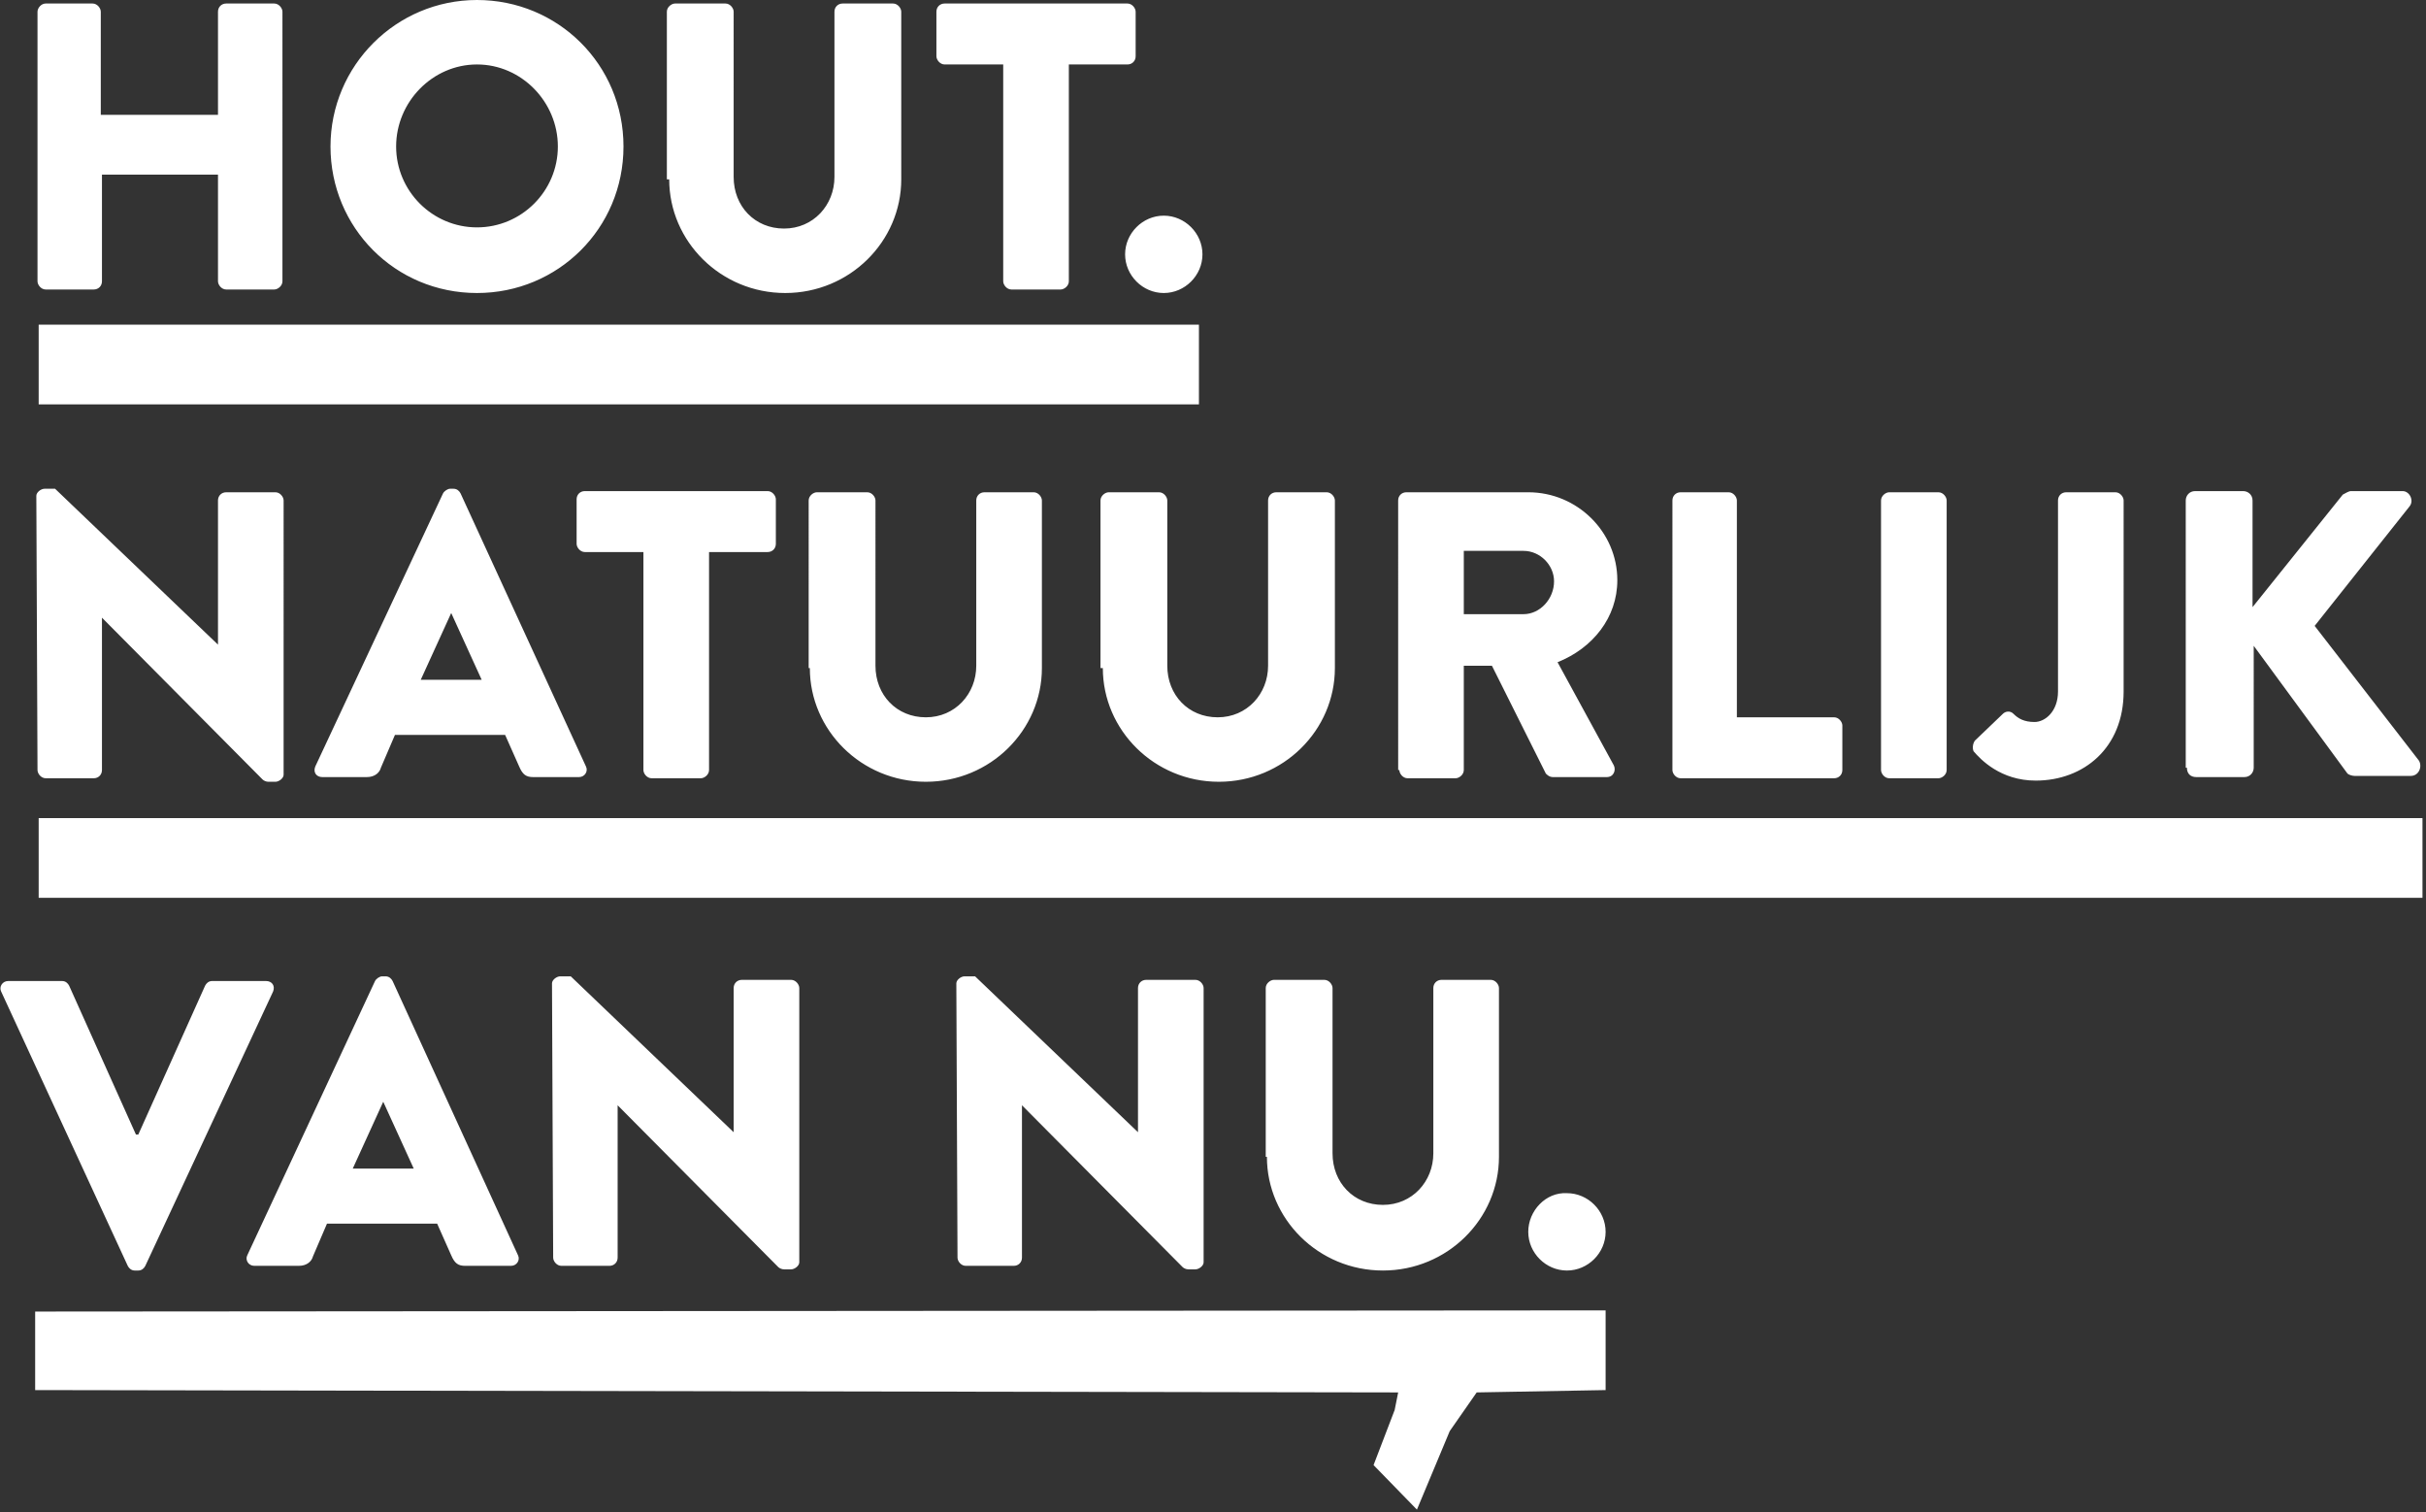
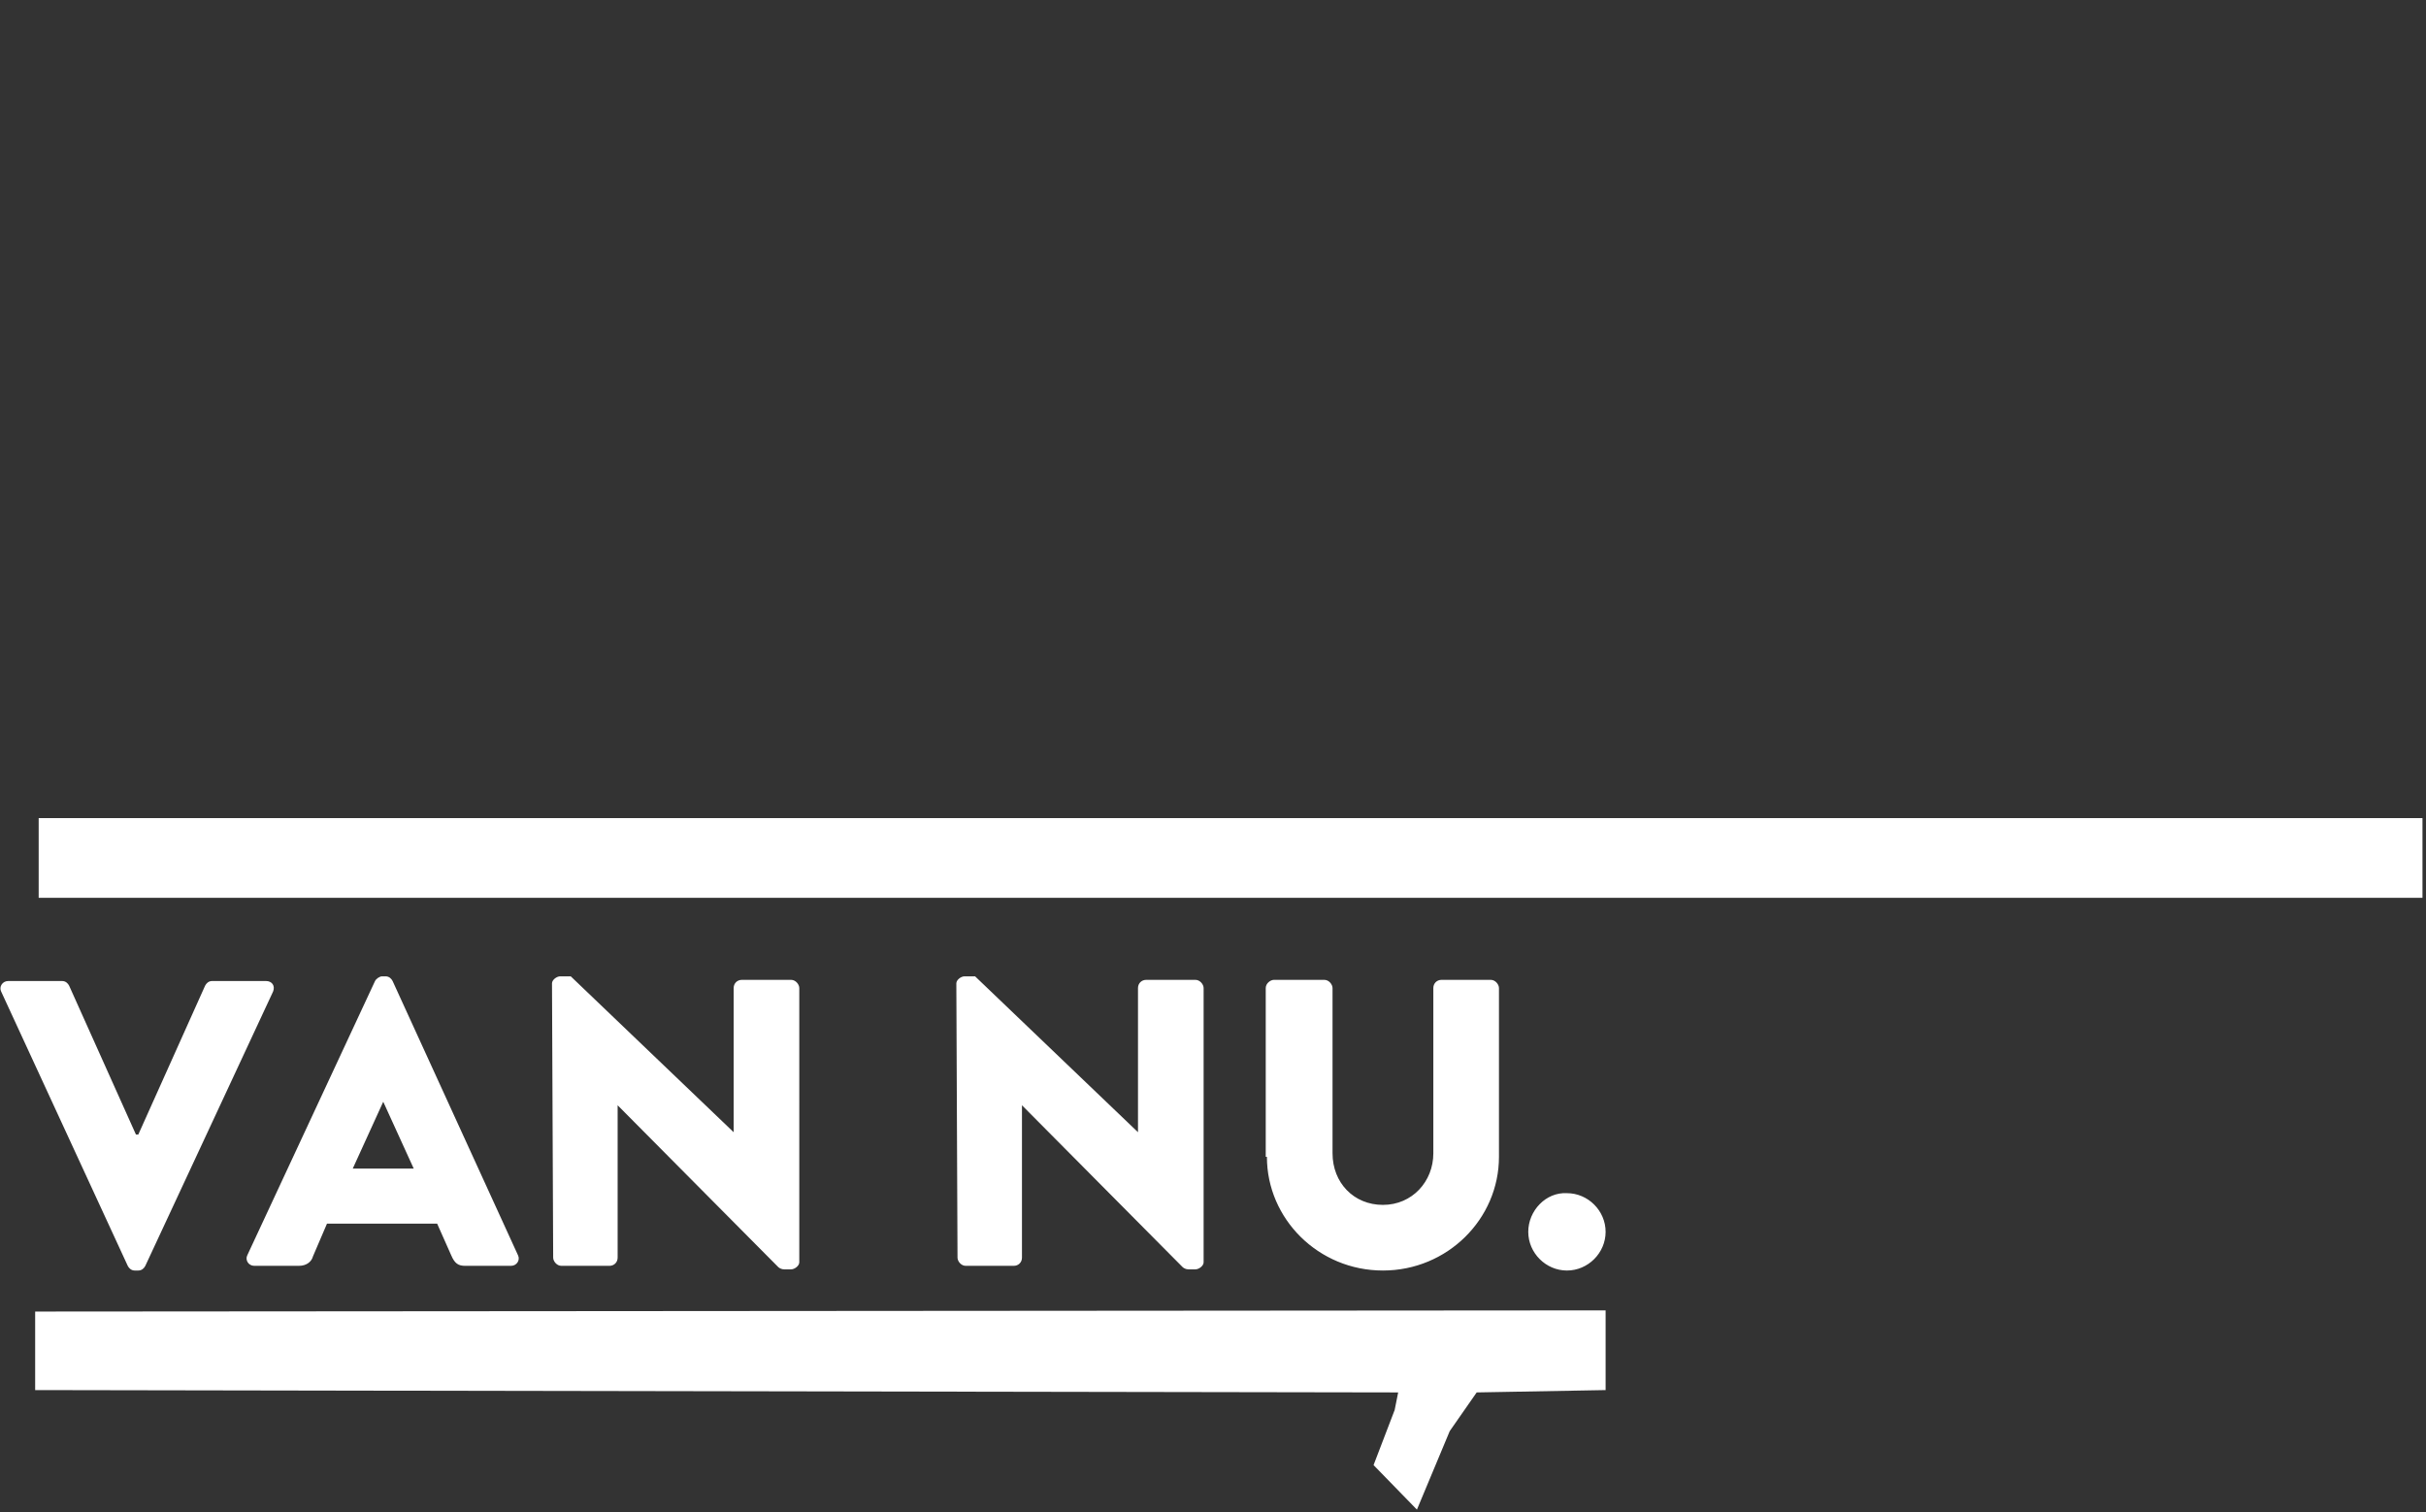
<svg xmlns="http://www.w3.org/2000/svg" version="1.1" id="Laag_1" x="0px" y="0px" width="207px" height="129px" viewBox="0 0 207 129" style="enable-background:new 0 0 207 129;" xml:space="preserve">
  <rect x="0" y="0" width="207" height="129" fill="#333333" stroke="none" />
  <style type="text/css">
	.st0{fill-rule:evenodd;clip-rule:evenodd;fill:#FFFFFF;}
</style>
  <desc>Created with Sketch.</desc>
  <g id="Page-1">
    <g id="Group">
-       <polygon id="Fill-29" class="st0" points="3.3,34.5 102.3,34.5 102.3,27.7 3.3,27.7   " />
      <polygon id="Fill-30" class="st0" points="3.3,76.6 206.7,76.6 206.7,69.8 3.3,69.8   " />
      <polygon id="Fill-31" class="st0" points="137,118.6 126,118.8 123.7,122.1 120.9,128.8 117.2,125 119,120.3 119.3,118.8 3,118.6     3,111.9 137,111.8   " />
      <path id="Fill-32" class="st0" d="M10.9,108c0.1,0.2,0.3,0.4,0.6,0.4h0.3c0.3,0,0.5-0.2,0.6-0.4l10.9-23.4    c0.2-0.5-0.1-0.9-0.6-0.9h-4.6c-0.3,0-0.5,0.2-0.6,0.4l-5.7,12.7h-0.2L5.9,84.1c-0.1-0.2-0.3-0.4-0.6-0.4H0.7    c-0.5,0-0.8,0.5-0.6,0.9L10.9,108z M21.7,108h3.8c0.7,0,1.1-0.4,1.2-0.8l1.2-2.8h9.4l1.2,2.7c0.3,0.7,0.6,0.9,1.2,0.9h3.9    c0.5,0,0.8-0.5,0.6-0.9L33.5,83.7c-0.1-0.2-0.3-0.4-0.6-0.4h-0.3c-0.2,0-0.5,0.2-0.6,0.4l-10.9,23.4C20.9,107.5,21.2,108,21.7,108    L21.7,108z M30.1,99.7l2.6-5.7h0l2.6,5.7H30.1z M47.2,107.3c0,0.3,0.3,0.7,0.7,0.7H52c0.4,0,0.7-0.3,0.7-0.7v-13h0l13.7,13.8    c0.1,0.1,0.3,0.2,0.5,0.2h0.6c0.3,0,0.7-0.3,0.7-0.6V84.3c0-0.3-0.3-0.7-0.7-0.7h-4.2c-0.4,0-0.7,0.3-0.7,0.7v12.3h0L48.7,83.3    h-0.9c-0.3,0-0.7,0.3-0.7,0.6L47.2,107.3z M81.7,107.3c0,0.3,0.3,0.7,0.7,0.7h4.1c0.4,0,0.7-0.3,0.7-0.7v-13h0l13.7,13.8    c0.1,0.1,0.3,0.2,0.5,0.2h0.6c0.3,0,0.7-0.3,0.7-0.6V84.3c0-0.3-0.3-0.7-0.7-0.7h-4.2c-0.4,0-0.7,0.3-0.7,0.7v12.3h0L83.2,83.3    h-0.9c-0.3,0-0.7,0.3-0.7,0.6L81.7,107.3z M108.1,98.7c0,5.3,4.4,9.7,9.9,9.7c5.5,0,9.9-4.4,9.9-9.7V84.3c0-0.3-0.3-0.7-0.7-0.7    H123c-0.4,0-0.7,0.3-0.7,0.7v14.1c0,2.4-1.8,4.4-4.3,4.4c-2.5,0-4.3-1.9-4.3-4.4V84.3c0-0.3-0.3-0.7-0.7-0.7h-4.3    c-0.3,0-0.7,0.3-0.7,0.7V98.7z M130.4,105.1c0,1.8,1.5,3.3,3.3,3.3c1.8,0,3.3-1.5,3.3-3.3c0-1.8-1.5-3.3-3.3-3.3    C131.9,101.7,130.4,103.3,130.4,105.1L130.4,105.1z" />
-       <path id="Fill-34" class="st0" d="M3.2,65.7c0,0.3,0.3,0.7,0.7,0.7H8c0.4,0,0.7-0.3,0.7-0.7v-13h0l13.7,13.8    c0.1,0.1,0.3,0.2,0.5,0.2h0.6c0.3,0,0.7-0.3,0.7-0.6V42.7c0-0.3-0.3-0.7-0.7-0.7h-4.2c-0.4,0-0.7,0.3-0.7,0.7V55h0L4.7,41.7H3.8    c-0.3,0-0.7,0.3-0.7,0.6L3.2,65.7z M27.5,66.3h3.8c0.7,0,1.1-0.4,1.2-0.8l1.2-2.8h9.4l1.2,2.7c0.3,0.7,0.6,0.9,1.2,0.9h3.9    c0.5,0,0.8-0.5,0.6-0.9L39.3,42.1c-0.1-0.2-0.3-0.4-0.6-0.4h-0.3c-0.2,0-0.5,0.2-0.6,0.4L26.9,65.4C26.7,65.9,27,66.3,27.5,66.3    L27.5,66.3z M35.9,58l2.6-5.7h0l2.6,5.7H35.9z M54.9,65.7c0,0.3,0.3,0.7,0.7,0.7h4.2c0.3,0,0.7-0.3,0.7-0.7V47.1h5    c0.4,0,0.7-0.3,0.7-0.7v-3.8c0-0.3-0.3-0.7-0.7-0.7H49.9c-0.4,0-0.7,0.3-0.7,0.7v3.8c0,0.3,0.3,0.7,0.7,0.7h5V65.7z M69.1,57    c0,5.3,4.4,9.7,9.9,9.7c5.5,0,9.9-4.4,9.9-9.7V42.7c0-0.3-0.3-0.7-0.7-0.7H84c-0.4,0-0.7,0.3-0.7,0.7v14.1c0,2.4-1.8,4.4-4.3,4.4    c-2.5,0-4.3-1.9-4.3-4.4V42.7c0-0.3-0.3-0.7-0.7-0.7h-4.3c-0.3,0-0.7,0.3-0.7,0.7V57z M94.1,57c0,5.3,4.4,9.7,9.9,9.7    c5.5,0,9.9-4.4,9.9-9.7V42.7c0-0.3-0.3-0.7-0.7-0.7h-4.3c-0.4,0-0.7,0.3-0.7,0.7v14.1c0,2.4-1.8,4.4-4.3,4.4    c-2.5,0-4.3-1.9-4.3-4.4V42.7c0-0.3-0.3-0.7-0.7-0.7h-4.3c-0.3,0-0.7,0.3-0.7,0.7V57z M119.4,65.7c0,0.3,0.3,0.7,0.7,0.7h4.1    c0.3,0,0.7-0.3,0.7-0.7v-8.9h2.4l4.6,9.2c0.1,0.1,0.3,0.3,0.6,0.3h4.6c0.6,0,0.8-0.6,0.6-1l-4.8-8.8c3-1.2,5.1-3.8,5.1-7    c0-4.1-3.4-7.5-7.6-7.5h-10.4c-0.4,0-0.7,0.3-0.7,0.7V65.7z M124.9,52.4V47h5.1c1.4,0,2.6,1.2,2.6,2.6c0,1.5-1.2,2.8-2.6,2.8    H124.9z M142.7,65.7c0,0.3,0.3,0.7,0.7,0.7h13.1c0.4,0,0.7-0.3,0.7-0.7v-3.8c0-0.3-0.3-0.7-0.7-0.7h-8.3V42.7    c0-0.3-0.3-0.7-0.7-0.7h-4.1c-0.4,0-0.7,0.3-0.7,0.7V65.7z M160.5,65.7c0,0.3,0.3,0.7,0.7,0.7h4.2c0.3,0,0.7-0.3,0.7-0.7v-23    c0-0.3-0.3-0.7-0.7-0.7h-4.2c-0.3,0-0.7,0.3-0.7,0.7V65.7z M168.4,64.1c0.6,0.7,2.3,2.5,5.3,2.5c4.1,0,7.5-2.8,7.5-7.6V42.7    c0-0.3-0.3-0.7-0.7-0.7h-4.2c-0.4,0-0.7,0.3-0.7,0.7V59c0,1.7-1.1,2.6-2,2.6c-0.9,0-1.4-0.3-1.8-0.7c-0.3-0.3-0.7-0.2-0.9,0    l-2.4,2.3C168.3,63.5,168.3,63.9,168.4,64.1L168.4,64.1z M186.6,65.5c0,0.5,0.3,0.8,0.8,0.8h4.1c0.5,0,0.8-0.4,0.8-0.8V55.1    l8,10.9c0.1,0.1,0.4,0.2,0.6,0.2h4.8c0.7,0,1-0.8,0.7-1.3l-8.9-11.5l8.1-10.2c0.4-0.5,0-1.3-0.6-1.3h-4.4c-0.2,0-0.5,0.2-0.7,0.3    l-7.7,9.6v-9.1c0-0.5-0.4-0.8-0.8-0.8h-4.1c-0.5,0-0.8,0.4-0.8,0.8V65.5z" />
-       <path id="Fill-36" class="st0" d="M3.2,24c0,0.3,0.3,0.7,0.7,0.7H8c0.4,0,0.7-0.3,0.7-0.7v-9.1h9.9V24c0,0.3,0.3,0.7,0.7,0.7h4.1    c0.3,0,0.7-0.3,0.7-0.7V1c0-0.3-0.3-0.7-0.7-0.7h-4.1c-0.4,0-0.7,0.3-0.7,0.7v8.8H8.6V1c0-0.3-0.3-0.7-0.7-0.7H3.9    C3.5,0.3,3.2,0.7,3.2,1V24z M28.2,12.5c0,6.9,5.5,12.5,12.5,12.5c6.9,0,12.5-5.5,12.5-12.5S47.6,0,40.7,0    C33.8,0,28.2,5.6,28.2,12.5L28.2,12.5z M33.8,12.5c0-3.8,3.1-7,6.9-7c3.8,0,6.9,3.2,6.9,7c0,3.8-3.1,6.9-6.9,6.9    C36.9,19.4,33.8,16.3,33.8,12.5L33.8,12.5z M57.1,15.3c0,5.3,4.4,9.7,9.9,9.7c5.5,0,9.9-4.4,9.9-9.7V1c0-0.3-0.3-0.7-0.7-0.7h-4.3    c-0.4,0-0.7,0.3-0.7,0.7v14.1c0,2.4-1.8,4.4-4.3,4.4c-2.5,0-4.3-1.9-4.3-4.4V1c0-0.3-0.3-0.7-0.7-0.7h-4.3c-0.3,0-0.7,0.3-0.7,0.7    V15.3z M85.6,24c0,0.3,0.3,0.7,0.7,0.7h4.2c0.3,0,0.7-0.3,0.7-0.7V5.5h5c0.4,0,0.7-0.3,0.7-0.7V1c0-0.3-0.3-0.7-0.7-0.7H80.6    c-0.4,0-0.7,0.3-0.7,0.7v3.8c0,0.3,0.3,0.7,0.7,0.7h5V24z M96,21.7c0,1.8,1.5,3.3,3.3,3.3c1.8,0,3.3-1.5,3.3-3.3    c0-1.8-1.5-3.3-3.3-3.3C97.5,18.4,96,19.9,96,21.7L96,21.7z" />
    </g>
  </g>
</svg>